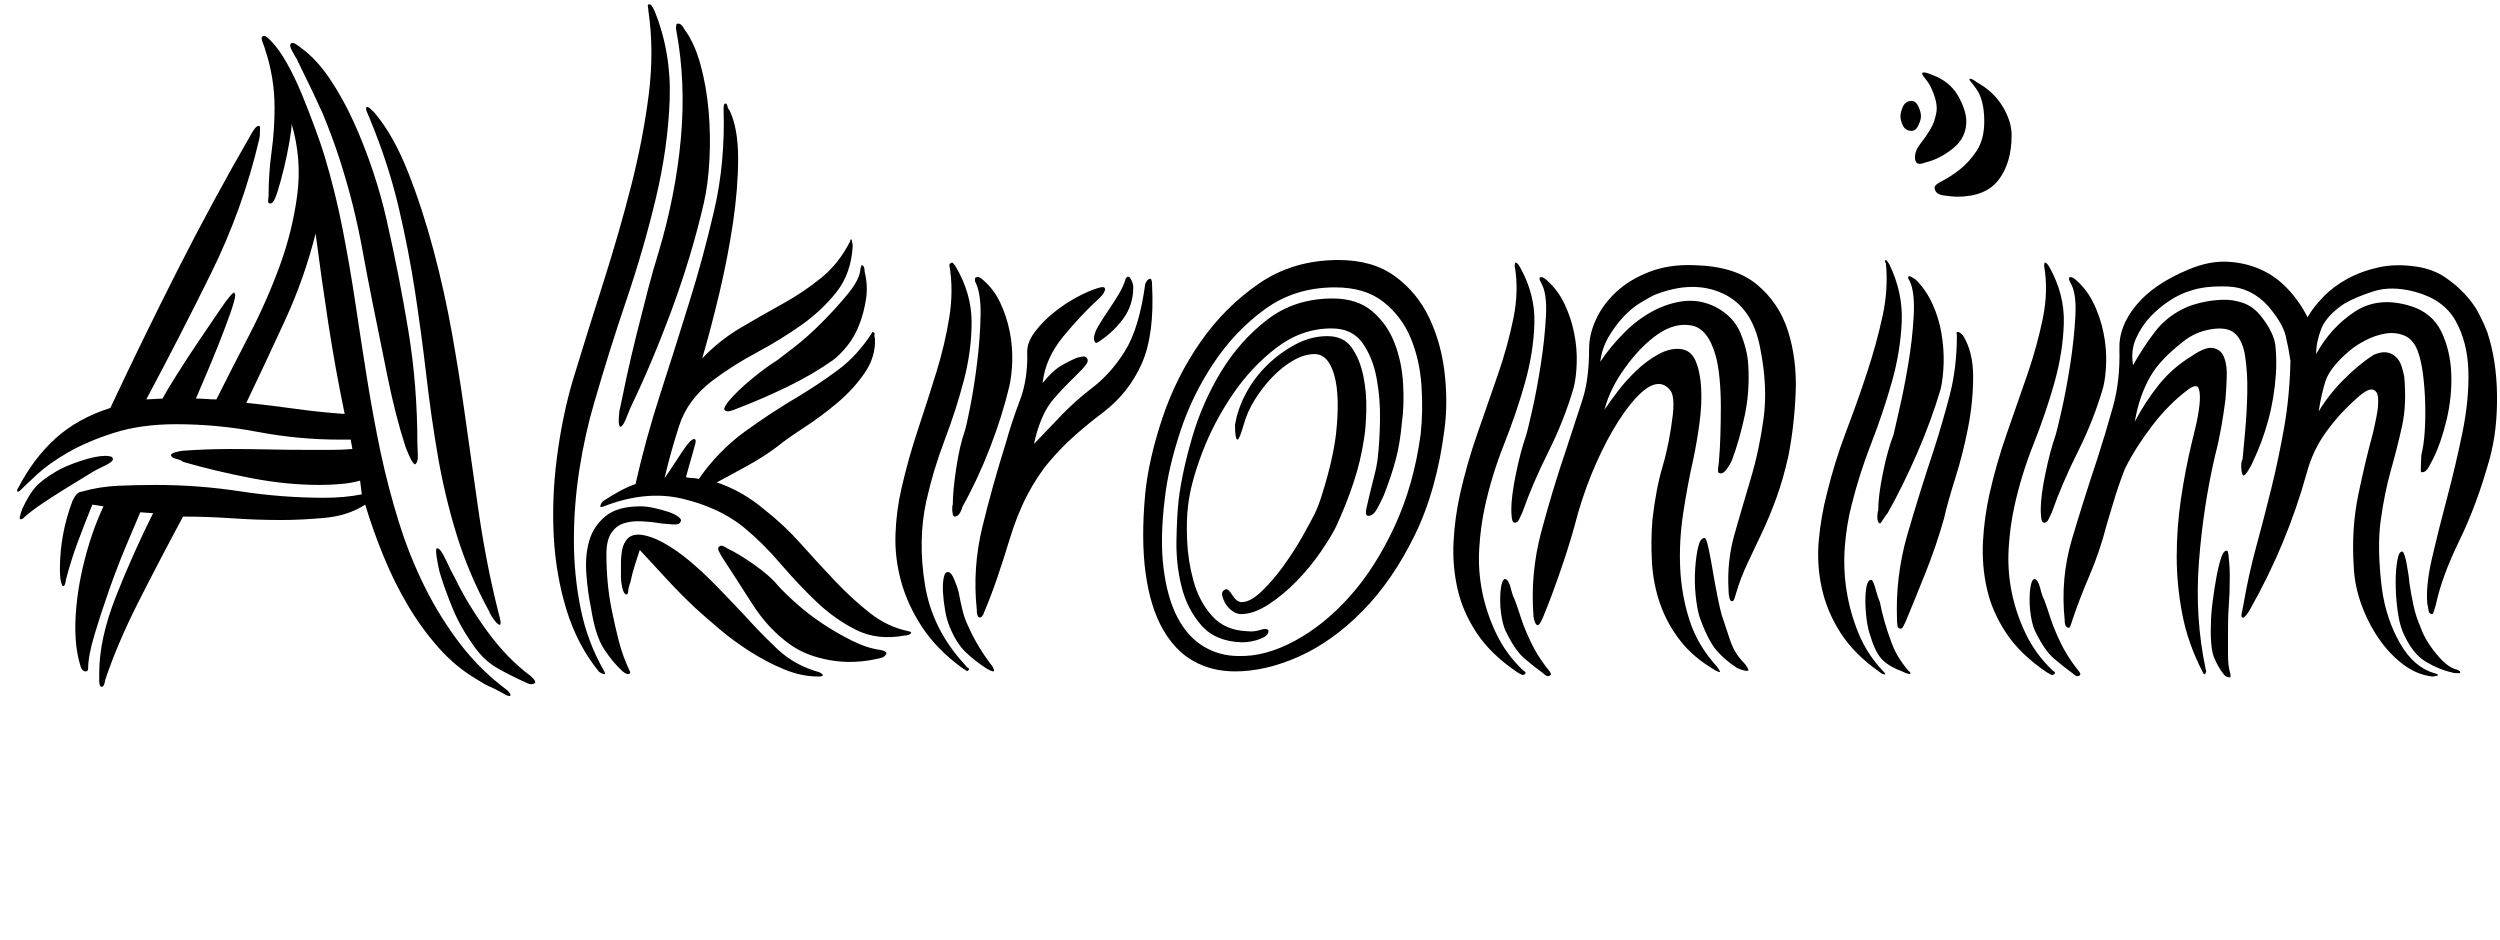
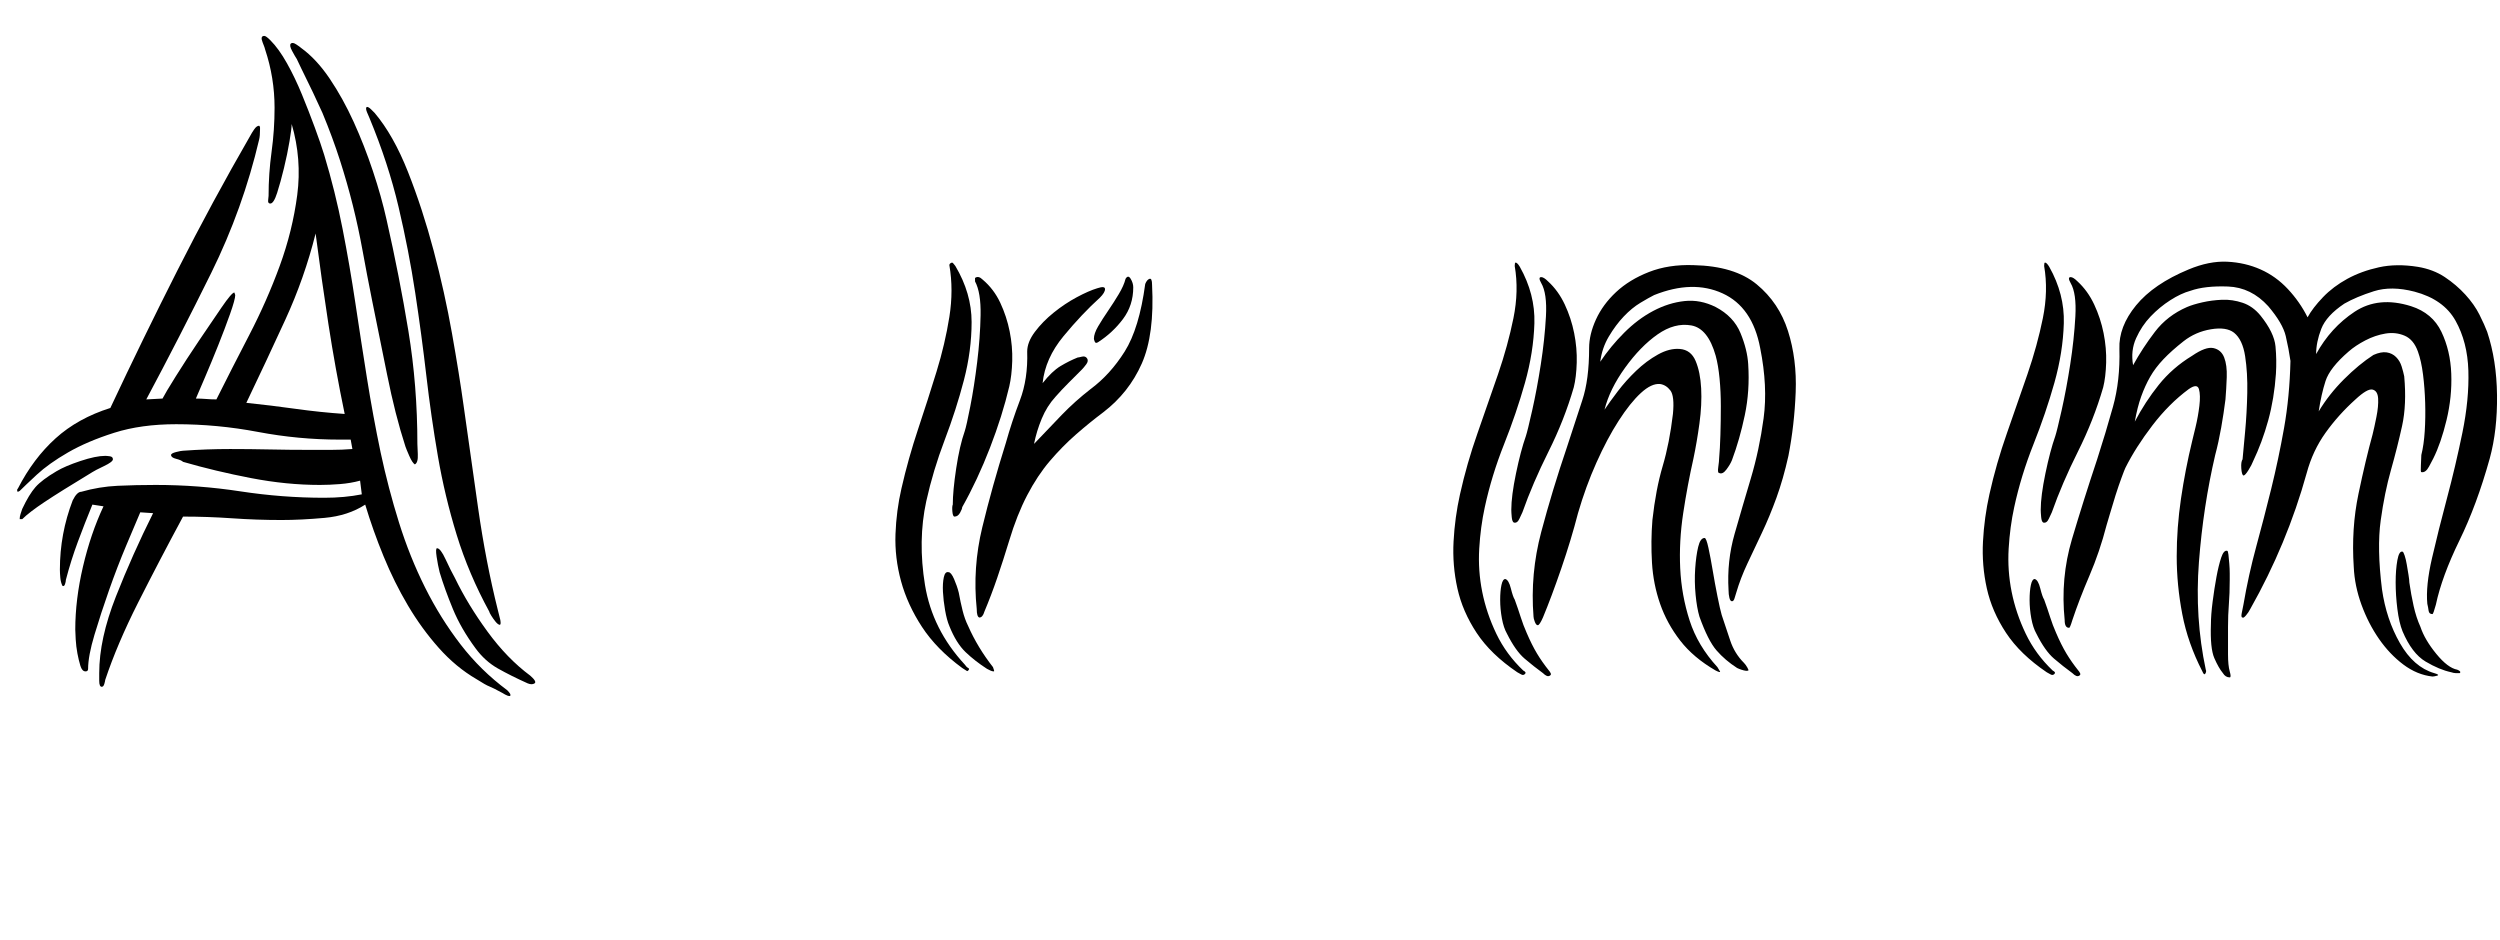
<svg xmlns="http://www.w3.org/2000/svg" width="46.768" height="17.584" viewBox="0 0 46.768 17.584">
  <path transform="translate(0 12.56) scale(.016 -.016)" d="m347 716q-2 3-5.5 9.5t-1.5 8.5 6.5-1 5.5-4q18-13 33.5-36t28-50.5 22.5-57.5 16-57q15-66 25.5-130t10.5-132q0-2 0.5-12t-3.5-12q-3 2-6.5 10t-4.5 11q-12 37-21.5 84.5t-17.5 86.5q-6 30-11 57.5t-11.5 53.5-15 52.5-20.5 55.5q-2 4-6.5 14t-9.5 20-9 18.5-5 10.5zm240-741q-11 6-15 7.5t-15 8.5q-24 14-44 36.5t-36 49.5-28.5 57.5-21.5 60.5q-20-13-47.5-15.5t-50.5-2.5q-29 0-57.5 2t-57.5 2q-28-52-52.5-100.5t-38.5-90.5q0-1-1-4.5t-3-3.5q-3 0-3 7t0 9q0 40 19.5 89.5t43.5 97.5l-15 1q-6-14-16.5-39t-20-52-17-52-7.5-40q0-3-3-3-4 0-6 6.5t-3.5 14.5-2 16.5-0.5 11.5q0 35 9 73.5t24 70.5l-13 2q-9-22-17-43.5t-14-44.5q0-2-1-5t-3-2q-2 4-2.5 9.5t-0.5 9.5q0 42 15 81 5 10 10 10 21 6 42.5 7t44.5 1q50 0 99-7.5t98-7.5q24 0 44 4l-2 16q-11-3-23.5-4t-23.5-1q-39 0-80.5 8t-79.5 19q-2 2-8 3.5t-6 4.5q0 2 6 3.5t8 1.5q14 1 27.5 1.5t27.5 0.5q23 0 46-0.5t47-0.5q12 0 25 0t25 1l-2 11h-13q-48 0-95.5 9t-95.5 9q-41 0-72.5-10t-54-23-36.5-26-20-19q-2-1-2-1-1 0-1 2 0 1 1 2 18 35 44 58.5t64 35.5q38 81 78.5 161t85.5 158q1 2 4 6.5t6 4.5q1-1 1-2v-2q0-8-1-12-19-81-56-156t-76-148l19 1q3 6 15.5 26t27 41.5 26.5 39 15 17.5l1-3q0-5-6-22t-14-37-15.5-37.5-10.5-24.5q6 0 12-0.5t12-0.5q18 36 38.5 75.5t35.5 80.5 20.5 83-6.5 83q0-5-2.5-20t-6.5-31.5-8-29-8-12.5q-3 0-2.5 4t0.5 5q0 26 3.5 51.5t3.5 51.5q0 35-11 68 0 1-3 8.5t2 7.5q2 0 7-5 10-10 19.5-27t17.5-36.5 15-38.5 11-32q13-43 21.5-86.5t15-87 13.5-87.5 16-87q9-42 21.5-82t30.5-76 41.5-66.5 54.5-53.5q5-5 3.5-6.5t-9.5 3.5zm-2 85q1-6-1-5.5t-4.5 3.5-5 7-2.5 5q-24 44-38 89.5t-22 92-13.5 94-13 97-19.5 100.5-34 104q-1 2-3 7t0 6q2 0 5-3l4-4q22-26 39-69t30-92 21.5-97 13.5-84q8-57 17-120t23-119zm-297 254q29-3 57.5-7t57.5-6q-11 53-19 105t-15 106q-13-52-35.5-101t-45.5-97zm329-328q-20 9-35 17.5t-26 23.5q-17 23-26.5 46t-15.5 43q-2 8-3.5 18t0.5 10q4 0 10-13t11-22q15-31 38-62.5t50-51.5q8-7 5-9t-8 0zm-591 192t-2 0h-1q0 3 1 6t2 6q8 17 15.5 25.5t24.5 18.5q10 6 28 12t29 6q2 0 5.5-0.5t3.5-3.5-10.5-8-13.5-7q-38-23-56-35t-26-20z" />
-   <path transform="translate(9.92 12.56) scale(.016 -.016)" d="m391 467q4-16 1.5-32t-8-30-14-24.5-16.5-16.5q-24-17-54-31.5t-59-25.5q-2-1-7-2.5t-7 1.5q-1 1 1.5 5t3.5 5q10 12 27 26t30 22q4 3 19.5 15t32 28.5 30.5 33.5 15 29q0 2 0.5 2.5t0.5 1.5 1 1q2-1 2.5-3.5t0.5-4.5zm-188 81q-14-61-37-123.5t-49-116.5q-2-5-5.5-13.5t-6.5-8.5q-2 2-1.5 10.5t1.5 11.5q3 15 8 38t11.5 49 13 51 12.5 44q20 67 26 132.5t-5 125.5q-1 4-0.5 6t0.5 3q5 2 9-6 12-16 19-41.5t9.5-54 1-57-6.5-50.5zm-58 225q20-49 18-104.5t-16-114.5-34.5-119.5-37.5-119.5q-11-37-17.5-78.5t-6.5-83 8-80.5 27-72q3-5-0.5-4t-5.5 3q-25 31-37.5 71.5t-15 85.5 3.5 92 18 89q18 59 36.5 117t32.5 113 20.5 106.5-0.5 98.5q0 2-0.5 4.5t1.5 2.5 3.5-2.5 2.5-4.5zm265-748q8-2 6-5t-5-4q-31-8-60-3t-48 19q-25 18-43.5 47t-35.5 55q-1 2-3 5.5t-1 5.5q2 3 5.5 1.5t4.5-2.5q13-6 31.5-19t27.5-24q8-9 22-21.5t30.5-23.5 34.5-20 34-11zm32 22q5-1 2.5-3t-6.5-2q-32-6-57 6.5t-46.5 33-42 44.5-43.5 43q-29 23-71.5 33t-91.5-9q-5-2-4 1t3 5q9 6 19 11.5t19 8.5q12 53 29 105.5t34 107.5q16 51 29 107t11 119q0 6 2 6t2.5-3 2.5-5q10-21 10-56t-6-75.5-16-82.5-20-76q20 21 44.5 35.5t49 28 45.5 30.5 34 43q0 1 0.5 2t1.5-1q0-1 0.5-3t0.5-4q-2-32-19-53.5t-41-38.5-52-32-52-33q-29-22-39-53t-17-61q5 7 10.5 15.5t10.5 16 9 11.5 6 2q1-1-0.5-6.5t-3.5-12.5-4-14-3-11q5-1 8.5-1t6.5-1q23 33 54 55.5t65 42.5q23 14 44.5 30t38.5 42q1 3 3 1 1-1 0.5-2.5t0.5-4.5q1-21-12-40t-32-35-39-29-31-22q-16-12-35-22.5t-36-19.5q30-10 56-32 23-18 43-40.5t40-43.5 40.5-37 44.5-21zm-314 95q-2-6-5.5-17t-5.5-21q-2-5-2.5-10t-2.5-4q-3 1-4.5 8t-1.5 12q0 7 0 16t1.5 16.5 6 12.5 13.5 5q13-1 28.5-9.5t31.5-22 32-30 32-33.5q17-19 37.5-38.5t49.5-27.5q4-2 4-3.5t-5-1.5q-20 0-40.5 8.5t-40 21-36 26.5-28.5 25q-17 16-33.5 34t-30.5 33zm-12-141q2-3-0.5-4t-7.5 3q-12 11-22 26.5t-15 47.5q-4 19-5.5 40.5t3.5 38.5 19 28.5 41 11.5q7 0 16-2t16.5-4.5 12-6 1.5-6.5q-1-3-10.5-2t-11.5 1q-12 2-23.5 2.5t-20.5-2.5-14.5-11.5-5.5-24.5q0-34 6-64 4-20 8.5-37.5t12.5-34.5z" />
  <path transform="translate(16.56 12.56) scale(.016 -.016)" d="m145 333q-8-34-22.5-71.5t-32.5-69.5q0-2-2.5-6.5t-6.5-4.5q-2 0-2.5 6t0.5 8q0 16 4 42.5t10 43.5q2 6 6.5 29t8 51.5 4 55-6.5 39.5v4q4 3 9-2 13-11 20.5-27t11-33.5 3-34.5-3.5-30zm39 4q11 14 21 20t20 10q1 0 5 1t6-2-1-7-5-6q-7-7-15.5-15.5t-15.5-16.5q-10-11-16-25.5t-9-29.5q17 18 32.5 34t33.5 30q23 17 40 44t24 79q2 5 5 6t3-7q3-58-12-92t-45-57q-16-12-32-26t-30.5-31-26.5-40-21-53q-7-23-14-43.5t-15-39.5q-2-7-6-7-3 1-3 10-5 48 6.5 95.5t27.5 98.5q7 25 16.5 50t8.5 57q0 11 9 23t22 22.5 27 18 24 10.5q9 3 9-1t-6-10q-21-19-42.5-45t-24.5-55zm-87-336q-1-1-1.5-0.5t-5.5 3.5q-30 22-47 48t-24.5 53.5-6.5 55 7 53.5q8 35 19.5 69.5t21.5 67 15 64 0 60.5q0 2 3 3 1 0 2-1.5t2-2.5q19-32 19-65.5t-9-68-22.5-70-21.5-71.5q-10-46-1.5-98t46.5-93q2-3 4-4t0-3zm30-1q-2 0-4 1l-4 2q-14 9-25 19.5t-19 30.5q-3 7-5 18.5t-2.5 21.5 1 17 5.5 6q3 0 6.5-8t5.5-16q2-11 4.5-21t6.5-18q11-25 29-48 2-5 1-5zm163 449q0-21-12-37t-29-27q-3-2-4 0.5t-1 3.5q0 6 5 14.5t11.5 18 12.5 19.5 8 18q3 5 6 0t3-10z" />
-   <path transform="translate(21.2 12.56) scale(.016 -.016)" d="m336 277q3 27 1 57t-12.5 55.5-32 42.5-56.5 17q-47 0-82-25.5t-60-63-39-80-18-77.5q-6-48-1.5-83t16.5-57.5 30.5-33.5 40.5-11q31-1 65.5 17.5t64.5 52 52.5 82 30.5 107.5zm-322-69q4 40 20 88t44.5 89 68.5 68.5 93 27.5q40 0 66-19t40-48.5 18-64 0-65.5q-9-72-35-125t-61-88.5-74-53-75-17.5q-27 0-48.5 12t-36 37.5-20 65-0.5 93.5zm112-141q-5 0-10 3.5t-8 8.5-4 10 4 7q3 1 8-7t11-8q10 0 23.5 13t26 30.5 22 34.5 13.5 25 8 20.5 7.5 25.5 6 25.5 3.5 21.5q5 45-2 69.5t-23 24.5q-12 0-25-7.5t-24.5-19.5-20.5-26.5-13-29.5q-5-17-7-17-3 0-3 17 3 19 13 37.5t25 33 33 24 37 9.5 28.5-13.5 13.5-33 3.5-40-2.5-32.5q-4-27-12.5-52.5t-20.5-51.5q-6-12-18-29.5t-27.5-33.5-33-27.5-32.5-11.5zm32-19q1-6-9.5-10t-21.5-4q-31 1-47.5 20t-23 45-6 54 2.5 47q4 33 16 74t34 77 54 60.5 76 24.5q29 0 46.5-15t26-37 10-47.5-1.5-46.5q-2-23-7-42t-14-42q-3-7-8-16t-11-8q-3 1-1.5 8t4 17.5 5.5 22 4 21.5q2 17 2.5 42.5t-4 49.5-16.5 41-36 17q-35 0-64.5-22.5t-51.5-55-35.5-68-16.5-62.5q-2-16-1-40t7.5-47.5 21.5-40.5 41-18q8-1 15.5 1.5t9.5-0.5z" />
  <path transform="translate(27.072 12.56) scale(.016 -.016)" d="m352 359q2-31-4-59.5t-15-52.5q-2-5-6.5-11t-8.5-4q-2 0-1 7t1 10q1 11 1.5 27.5t0.5 33.5-1.5 32.5-4.5 26.5q-9 32-28.5 35.5t-39.5-10.5-38-39-24-49q6 9 15.5 21.5t21.5 24 25.5 19 25.5 6.5q13-1 18.5-14t6.5-32-2-41-7-41q-7-31-12-64t-3.5-64.5 11-61 32.5-54.5q2-3 3-5t-5 1q-26 15-41.5 35t-23.5 43-9.5 48 0.5 50q4 36 12 63t12 61q2 21-3 27.5t-12 7.5q-10 1-22.5-10.5t-26-32.5-26-49-21.5-59q-8-31-19.5-64.5t-21.5-57.5q-4-9-6-9t-3.5 4-1.5 6q-4 50 9 99t30 99q10 31 18 55t8 61q0 16 8 33.5t23.5 32 38.5 23.5 52 8q48-1 74-22.5t36.5-54.5 9-71.5-8.5-74.5q-6-27-14-49t-17-41-17-36-13-34q-1-3-2-6.5t-3-3.5-3 4-1 9q-2 34 7 65.5t19 65 15 70.5-4 82q-9 48-44 64t-80-2q-6-3-16-9t-19.5-16-17.5-23.5-10-29.5q12 18 28 34t34 25.5 36.5 11.5 36.5-7q21-11 29-30.5t9-36.5zm-204-27q-11-38-29.5-75t-30.5-71q-1-2-3.5-7.5t-6.5-4.5q-2 1-2.5 6.5t-0.5 8.5q0 16 5.5 42.5t11.5 43.5q2 6 7.5 30.5t10 53.5 6 56-5.5 39q-4 7 0 7 3 0 8-5 12-11 19.5-27t11-33.5 3-34.5-3.5-29zm204-331q-2-1-8 1-3 1-5 2-14 9-24 20.5t-20 39.5q-3 10-4.5 25.5t-0.5 30.5 3.5 25.5 7.5 10.5q2 0 4.5-11.5t5-26.5 5.5-30 5-22q5-15 10-30t16-26q2-2 4-5.5t1-3.5zm-270-2q-31 21-47.5 46t-22.5 52-4.5 55 7.5 55q8 36 20.5 71.5t24 69 18 65.5 1.5 61q0 4 1 4 2 0 5-5 18-32 17-66t-11-69.5-24.5-72-22.5-73.5q-5-23-6.5-48.5t3.5-50.5 16.5-49 31.5-43q4-2 2-4t-4.5-0.5-4.5 2.5zm38-4q-3-2-8 3-11 8-21.5 17t-20.5 29q-4 7-6 18t-2 21.5 1.5 17.5 4.5 7q4-1 6.5-11t4.5-13q4-11 7-20.5t7-18.5q6-14 12-24t14-20q1-1 2-3t-1-3z" />
-   <path transform="translate(33.664 12.56) scale(.016 -.016)" d="m165 330q3 13 3.5 30t-2.5 35-10.5 34.5-19.5 28.5q-6 4-7 4-4 0 0-6 6-13 4.5-40.5t-6.5-57-10.5-53-6.5-28.5q-7-18-12.5-45t-5.5-44q-1-2-1-8t3-7q1 0 4 5t5 7q18 32 34.5 70t27.5 75zm4-151q4 18 13 46.5t15 59 6 60-12 48.5q-4 4-6 4t-1-4q0-38-8.5-70.5t-18.5-63.5q-17-51-31-99.5t-12-99.5q0-3 0.5-6.5t3.5-3.5q2 0 3 2t3 6q10 24 23 56.5t22 64.5zm-71-179q-19 20-29 44.5t-14 50-2 51.5 8 49q9 36 23 72t24 71.5 11.5 70-14.5 67.5q-3 5-4 5t-1-1.5 1-2.5q3-30-4-62t-18-65.5-24.5-69-22.5-72.5q-7-27-9.5-55t3.5-55.5 22-52.5 46-46q2-2 5-2.5t-1 3.5zm8 38q-3 8-6.5 20t-5.5 23q-2 4-5 15t-5 11q-4 0-5.5-7t-1.5-17.5 1.5-22 4.5-19.5q6-20 14.5-28t22.5-13q6-3 9-3 1 0 0.5 1.5t-1.5 1.5q-7 8-12.5 17t-9.5 21zm78 517q-5 0-15.5 1.5t-10.5 9.5q0 3 9 7.5t20 13 20 22 9 34.5q0 26-10 39-2 3-5 6.5t-2 4.5q2 0 4.5-1.5t3.5-2.5q20-11 30.5-28.5t10.5-33.5q0-32-15-52t-49-20zm-37 40q-12-5-12 6 0 8 6 15.5t11.5 16.5 7.5 20.5-6 28.5q-2 5-7 11t-3 7 8.5-1.5 8.5-3.5q17-8 25.5-24t8.5-28q0-19-15.5-31.5t-32.5-16.5zm-29 54q0 5 3 11.5t10 6.5q5 0 8-6.5t3-11.5q0-4-3-10.5t-8-6.5q-7 0-10 6t-3 11z" />
  <path transform="translate(36.976 12.56) scale(.016 -.016)" d="m279 253q-14-60-19-125t8-126q1-2-0.5-4.5t-3.5 2.5q-17 33-23.5 67t-6.5 67.5 5 67.5 13 67q1 4 4 16.5t4.5 25-0.5 19.5-12 0q-23-17-42.5-42.5t-31.5-49.5q-1-2-4.5-11.5t-7-20.5-6.5-21.5-4-13.5q-8-31-20-59t-20-52q-3-10-4-9-5 0-5 9-5 49 8.5 94.5t29.5 93.5q10 31 18.5 61.5t7.5 67.5q-1 26 19.5 51t61.5 42q24 10 45 9t39-9 32-23 23-33q6 11 18 23.5t28.5 21.5 37 13.5 45.5 0.5q18-3 31.5-12t24-20.5 16.5-23.5 9-20q11-33 11.5-74t-8.5-74q-15-54-35.5-96t-27.5-75q-3-11-4-11-4 0-4.5 4t-1.5 8q-2 21 5.5 53.5t17.5 70 18 76.5 7 72.5-15 58.5-48 34q-27 7-47.5 0.5t-34.5-14.5q-21-14-27-29.5t-6-29.5q17 31 45 49.5t66 6.5q25-8 35.5-30t11.5-49-5.5-54-15.5-45q-1-2-5-9.5t-9-6.5q-1 0-0.5 8t0.5 12q3 12 4 28t0.5 33-2.5 33-6 27q-5 14-15.5 18.5t-22.5 2.5-23.5-8-19.5-13q-22-19-27-34.5t-8-35.5q12 20 29.5 37.5t34.5 28.5q9 4 15.5 3t11-5.5 6.5-11 3-11.5q3-33-2.5-58t-13-51.5-12-59 1.5-80.5q5-35 21-63t40-35q7-2 3.5-3t-5.5-1q-18 2-34 14t-28.5 30-20.5 40-9 44q-3 45 5.5 85.5t16.5 69.5q2 8 4.5 20.5t2 21.5-6.5 10.5-20-11.5q-20-18-35-39t-22-47q-23-83-66-159-2-4-5-7.5t-4-2.5q-2 0-1 5t2 10q6 35 15 68t17.5 67.5 15 71 7.5 78.5q-2 14-5.5 29t-20.5 35q-20 22-47 23t-44-5q-11-3-23.5-11t-23-19-17-25.5-3.5-31.5q11 20 25.5 39t37.5 29q7 3 18 5.5t23 3 24-3.5 21-15q16-20 17.5-36t0.5-32q-2-29-9-54.5t-18-48.5q-1-3-5-9.5t-6-6.5q-2 1-2.5 8.5t1.5 10.5q1 11 3 32.5t2.5 45-2.5 43-13 27.5q-9 7-27 4t-32-14-23.5-21-15.5-20.5-10.5-23-7.5-29.5q12 23 28 43t39 34q16 11 25 9t12.5-11 3-23-1.5-26q-2-16-5-33t-7-32zm286-255t-5 0q-2 0-5 1-14 3-30 12.5t-27 35.5q-4 10-6 26t-2 31 2 26 6 10q1 0 2.5-4.5t2.5-10.5 2-12 1-9q2-14 5-27.5t8-24.5q5-15 18.5-31.5t24.5-18.5q5-2 3-4zm-269 2q2-7 0-7-5 0-8 5-5 6-10 17.5t-4 39.5q0 11 2 26.5t4.5 29 5.5 22.5 7 8q1 0 1.5-4.5t1-10.5 0.5-11.5 0-7.5q0-16-1-28.5t-1-26.5q0-19 0-32t2-20zm-148 332q-11-38-29.5-75t-30.5-71q-1-2-3.5-7.5t-6.5-4.5q-2 1-2.5 6.5t-0.5 8.5q0 16 5.5 42.5t11.5 43.5q2 6 7.5 30.5t10 53.5 6 56-5.5 39q-4 7 0 7 3 0 8-5 12-11 19.5-27t11-33.5 3-34.5-3.5-29zm-66-333q-31 21-47.5 46t-22.5 52-4.5 55 7.5 55q8 36 20.5 71.5t24 69 18 65.5 1.5 61q0 4 1 4 2 0 5-5 18-32 17-66t-11-69.5-24.5-72-22.5-73.5q-5-23-6.5-48.5t3.5-50.5 16.5-49 31.5-43q4-2 2-4t-4.5-0.5-4.5 2.5zm38-4q-3-2-8 3-11 8-21.5 17t-20.5 29q-4 7-6 18t-2 21.5 1.5 17.5 4.5 7q4-1 6.5-11t4.5-13q4-11 7-20.5t7-18.5q6-14 12-24t14-20q1-1 2-3t-1-3z" />
</svg>